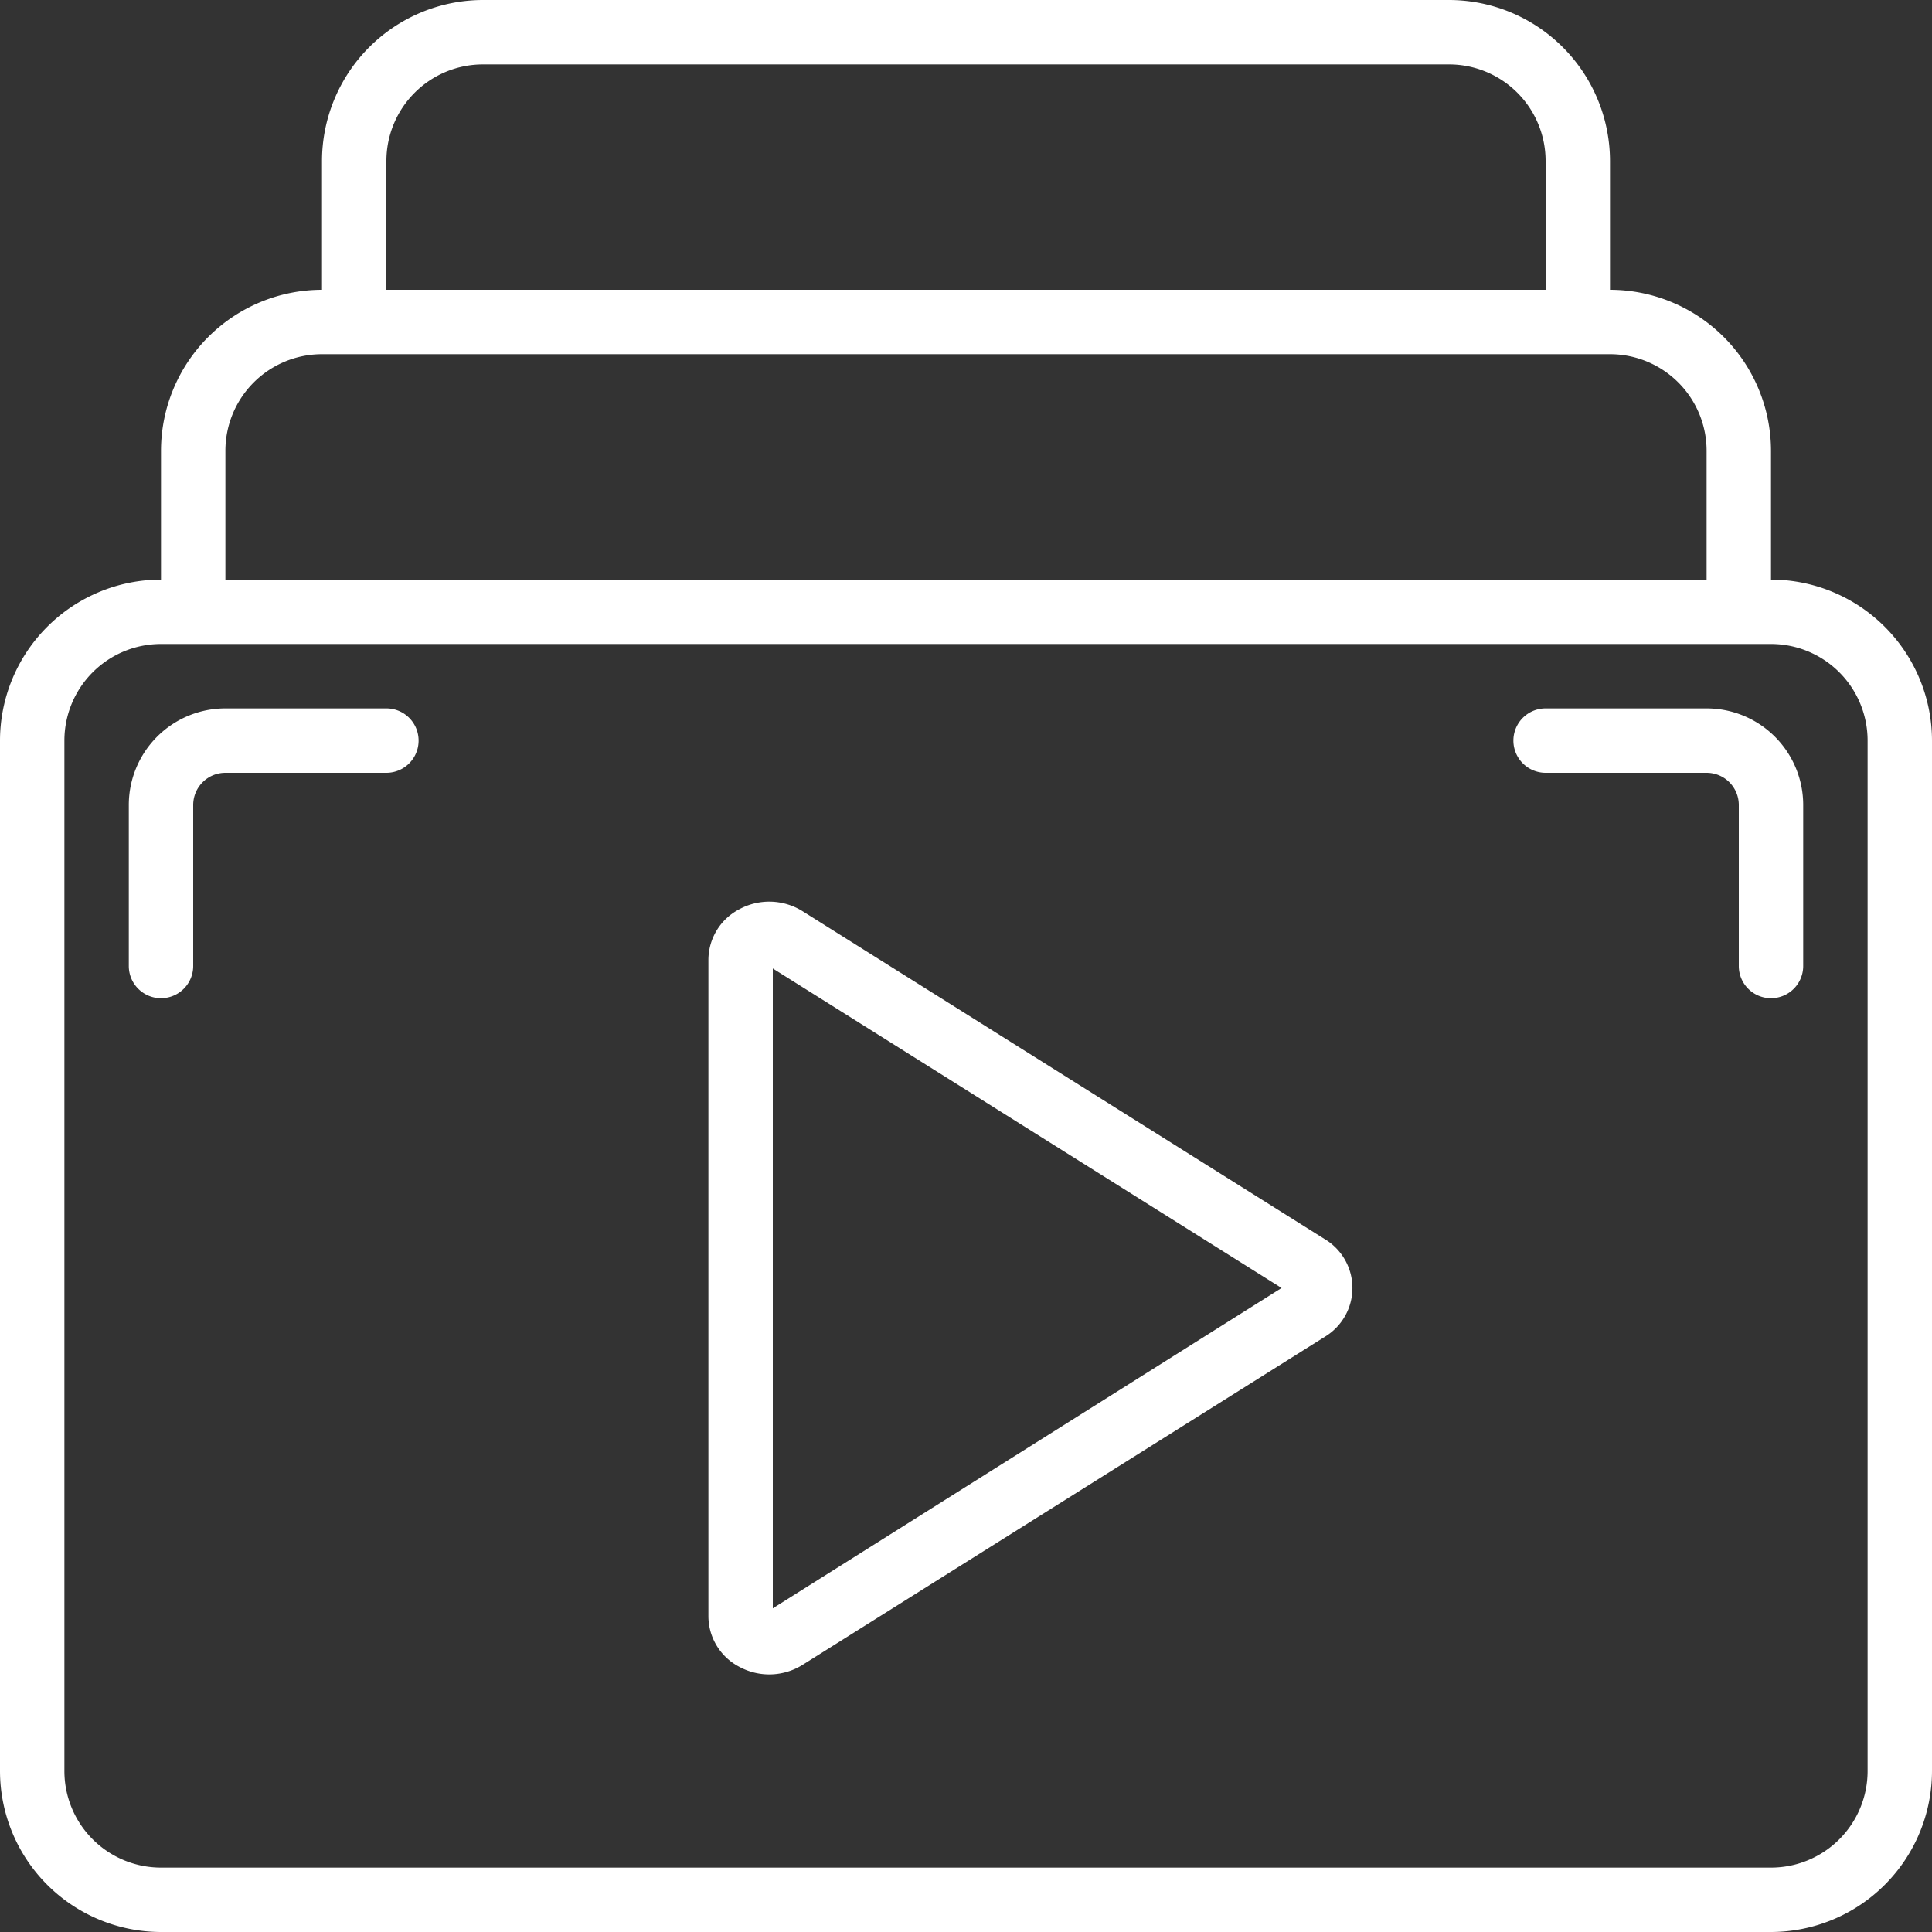
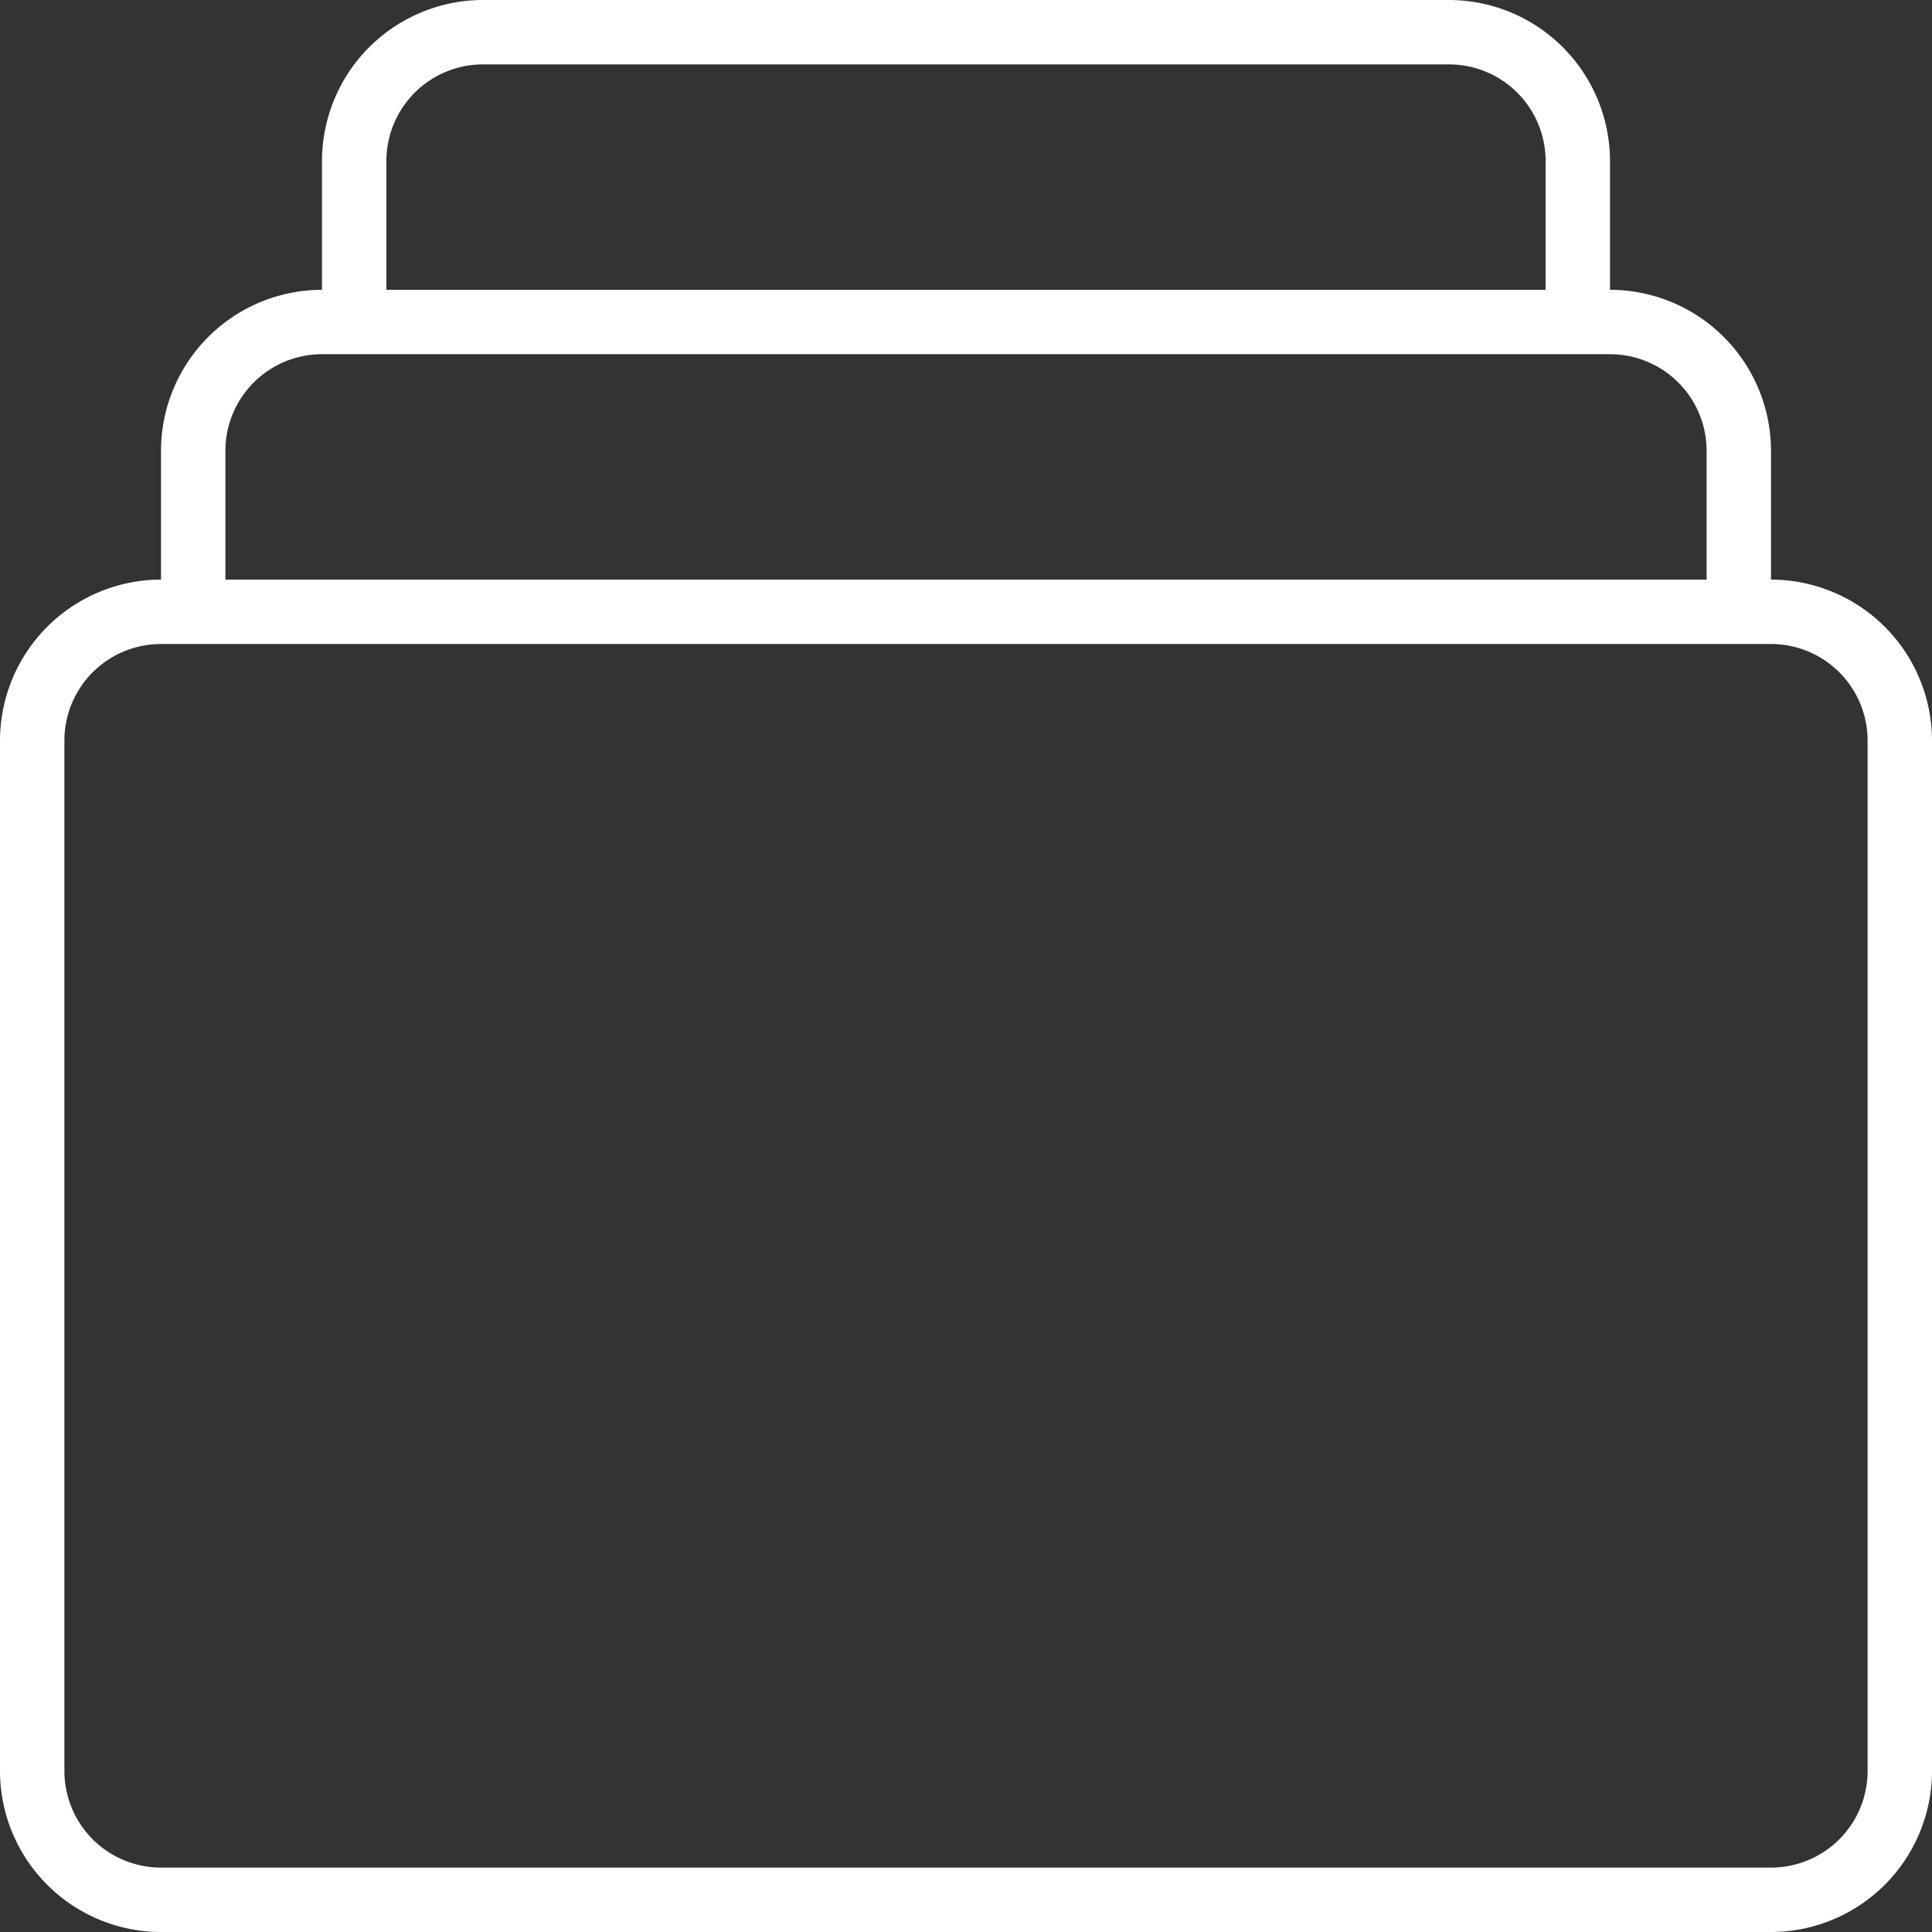
<svg xmlns="http://www.w3.org/2000/svg" version="1.1" width="512" height="512" x="0" y="0" viewBox="0 0 60 60" style="enable-background:new 0 0 512 512" xml:space="preserve" class="">
  <rect x="0" y="0" width="60" height="60" fill="#333333" stroke="none" />
  <g>
    <g fill="#000" fill-rule="nonzero">
      <path d="M55 18v-4a5.006 5.006 0 0 0-5-5V5a5.006 5.006 0 0 0-5-5H15a5.006 5.006 0 0 0-5 5v4a5.006 5.006 0 0 0-5 5v4a5.006 5.006 0 0 0-5 5v32a5.006 5.006 0 0 0 5 5h50a5.006 5.006 0 0 0 5-5V23a5.006 5.006 0 0 0-5-5zM12 5a3 3 0 0 1 3-3h30a3 3 0 0 1 3 3v4H12zm-5 9a3 3 0 0 1 3-3h40a3 3 0 0 1 3 3v4H7zm51 41a3 3 0 0 1-3 3H5a3 3 0 0 1-3-3V23a3 3 0 0 1 3-3h50a3 3 0 0 1 3 3z" fill="#ffffff" opacity="1" data-original="#000000" />
-       <path d="M41.148 38.487 24.927 28.3a1.953 1.953 0 0 0-1.984-.053A1.777 1.777 0 0 0 22 29.811v20.378c.001.656.363 1.258.942 1.566a1.955 1.955 0 0 0 1.985-.053l16.222-10.19a1.769 1.769 0 0 0 0-3.025zM24 49.948V30.077L39.8 40zM12 22H7a3 3 0 0 0-3 3v5a1 1 0 0 0 2 0v-5a1 1 0 0 1 1-1h5a1 1 0 0 0 0-2zM53 22h-5a1 1 0 0 0 0 2h5a1 1 0 0 1 1 1v5a1 1 0 0 0 2 0v-5a3 3 0 0 0-3-3z" fill="#ffffff" opacity="1" data-original="#000000" />
    </g>
  </g>
</svg>